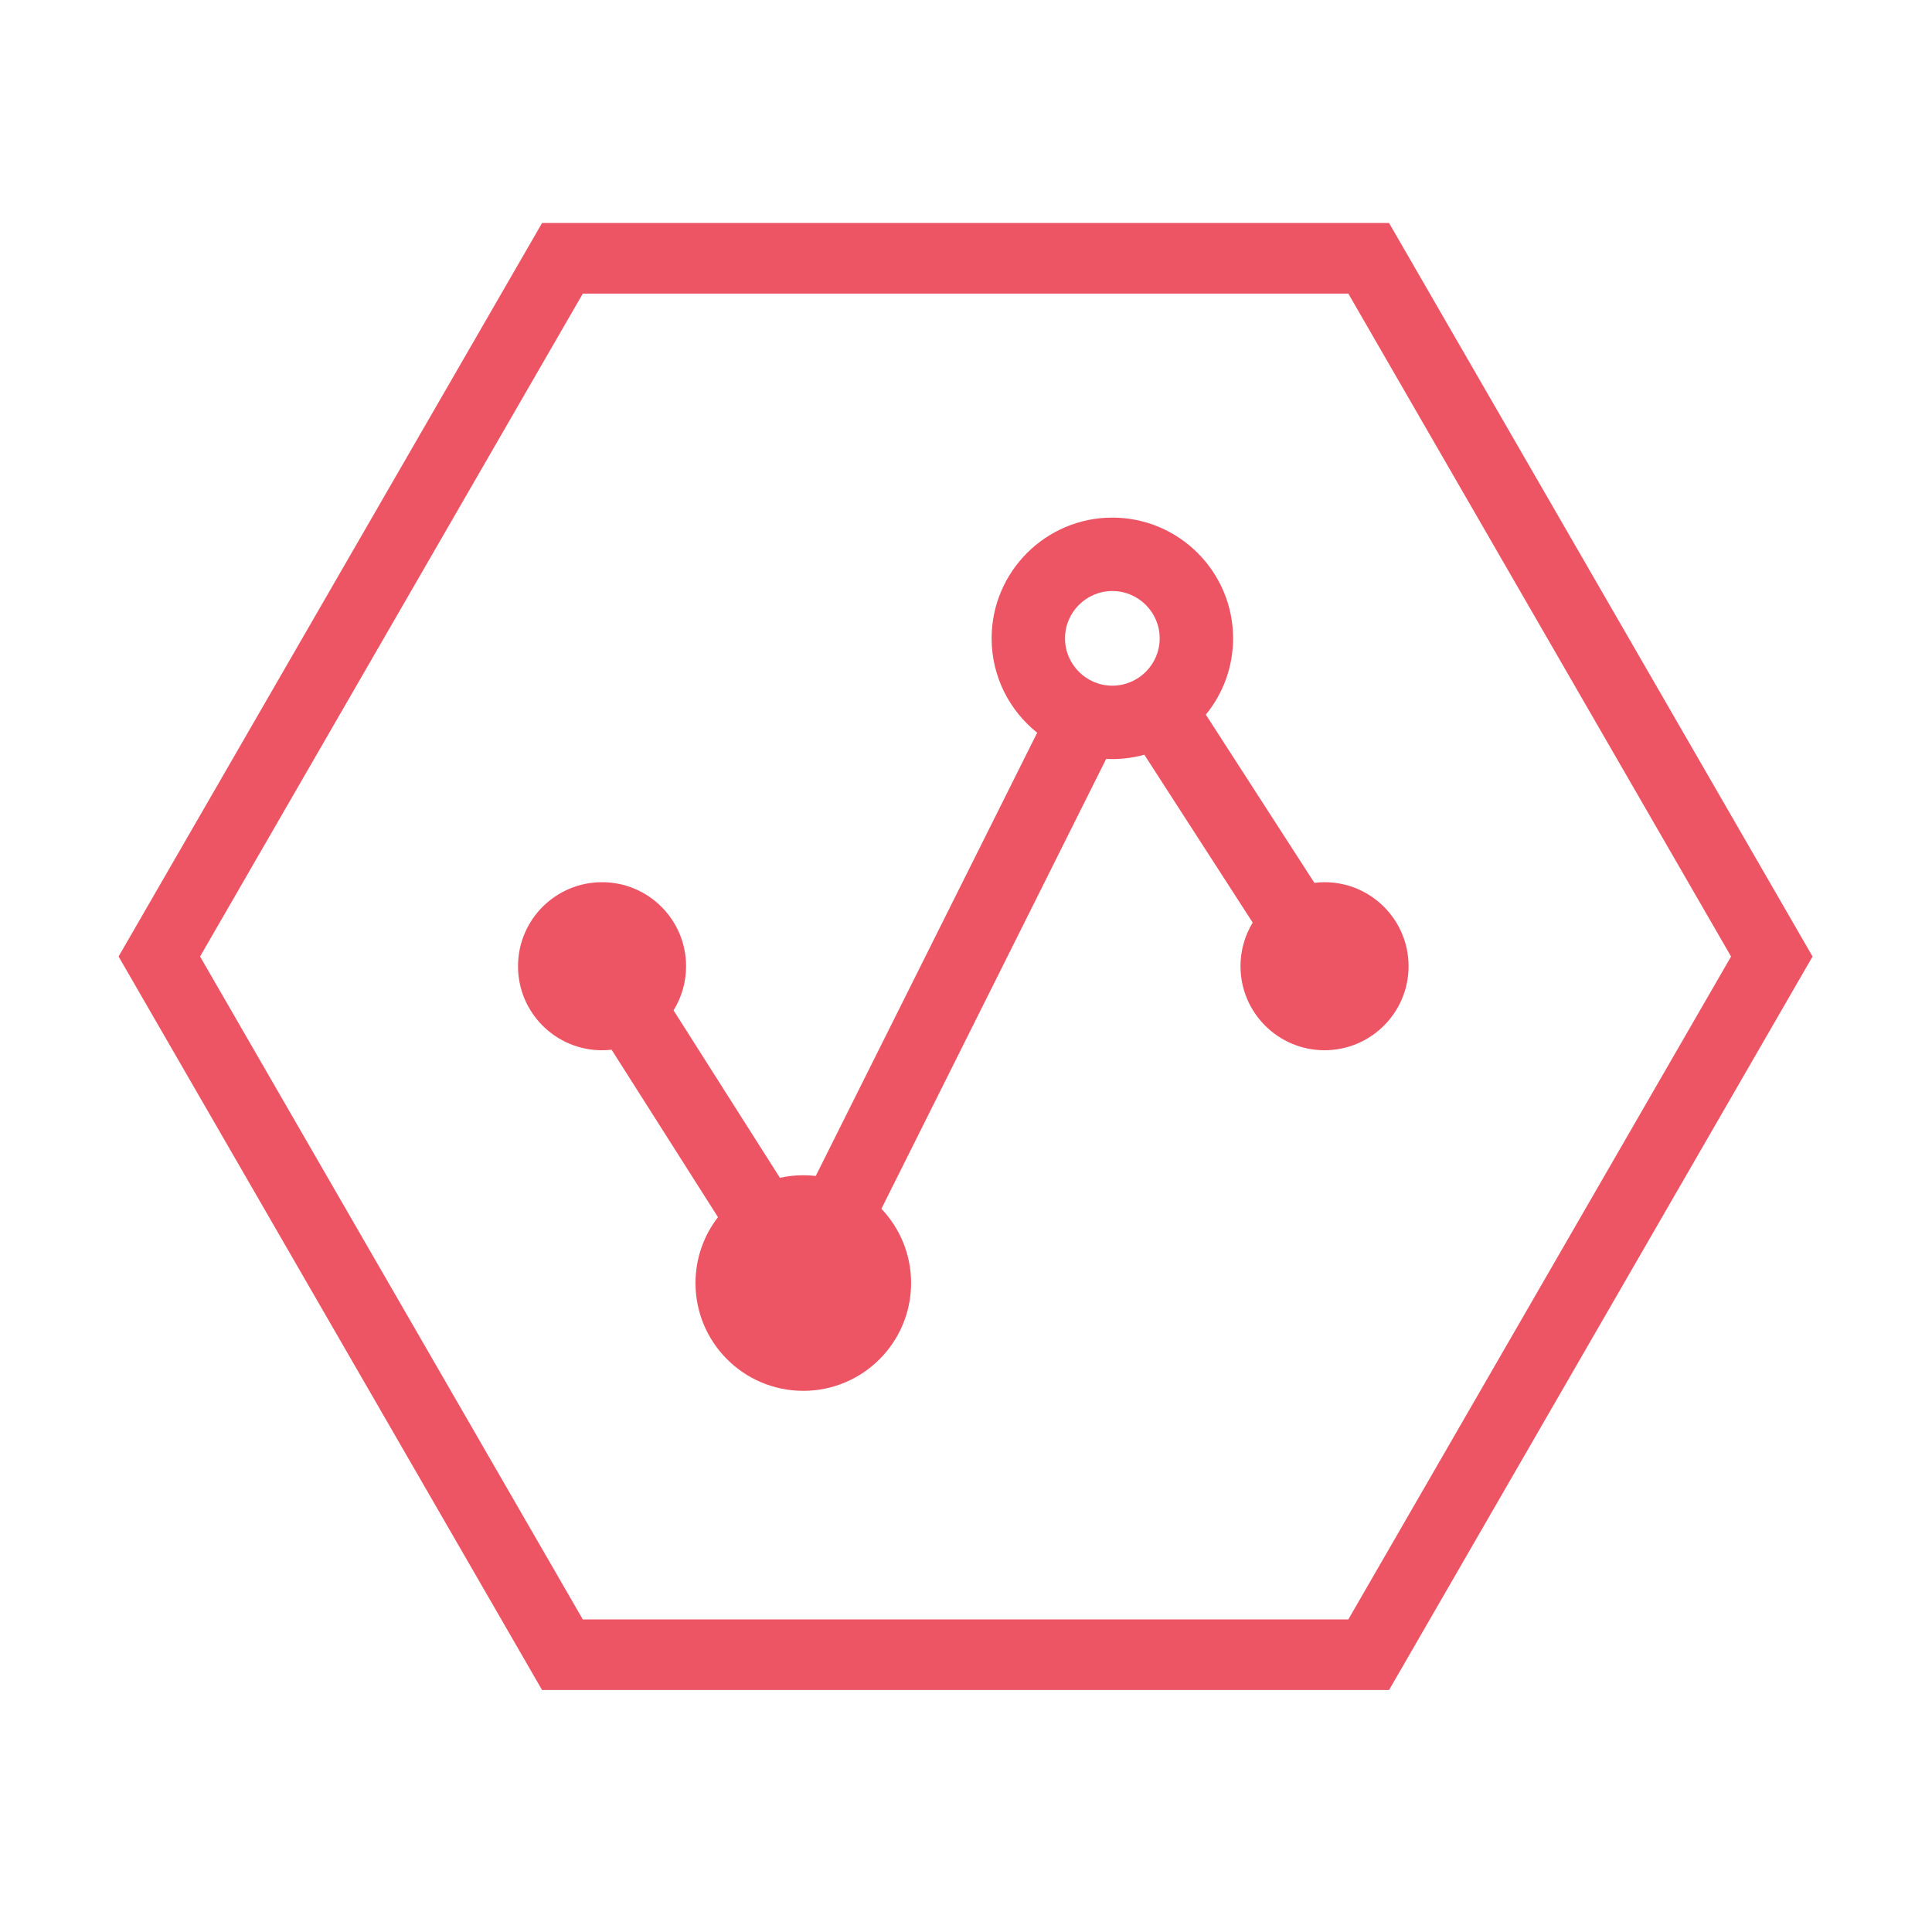
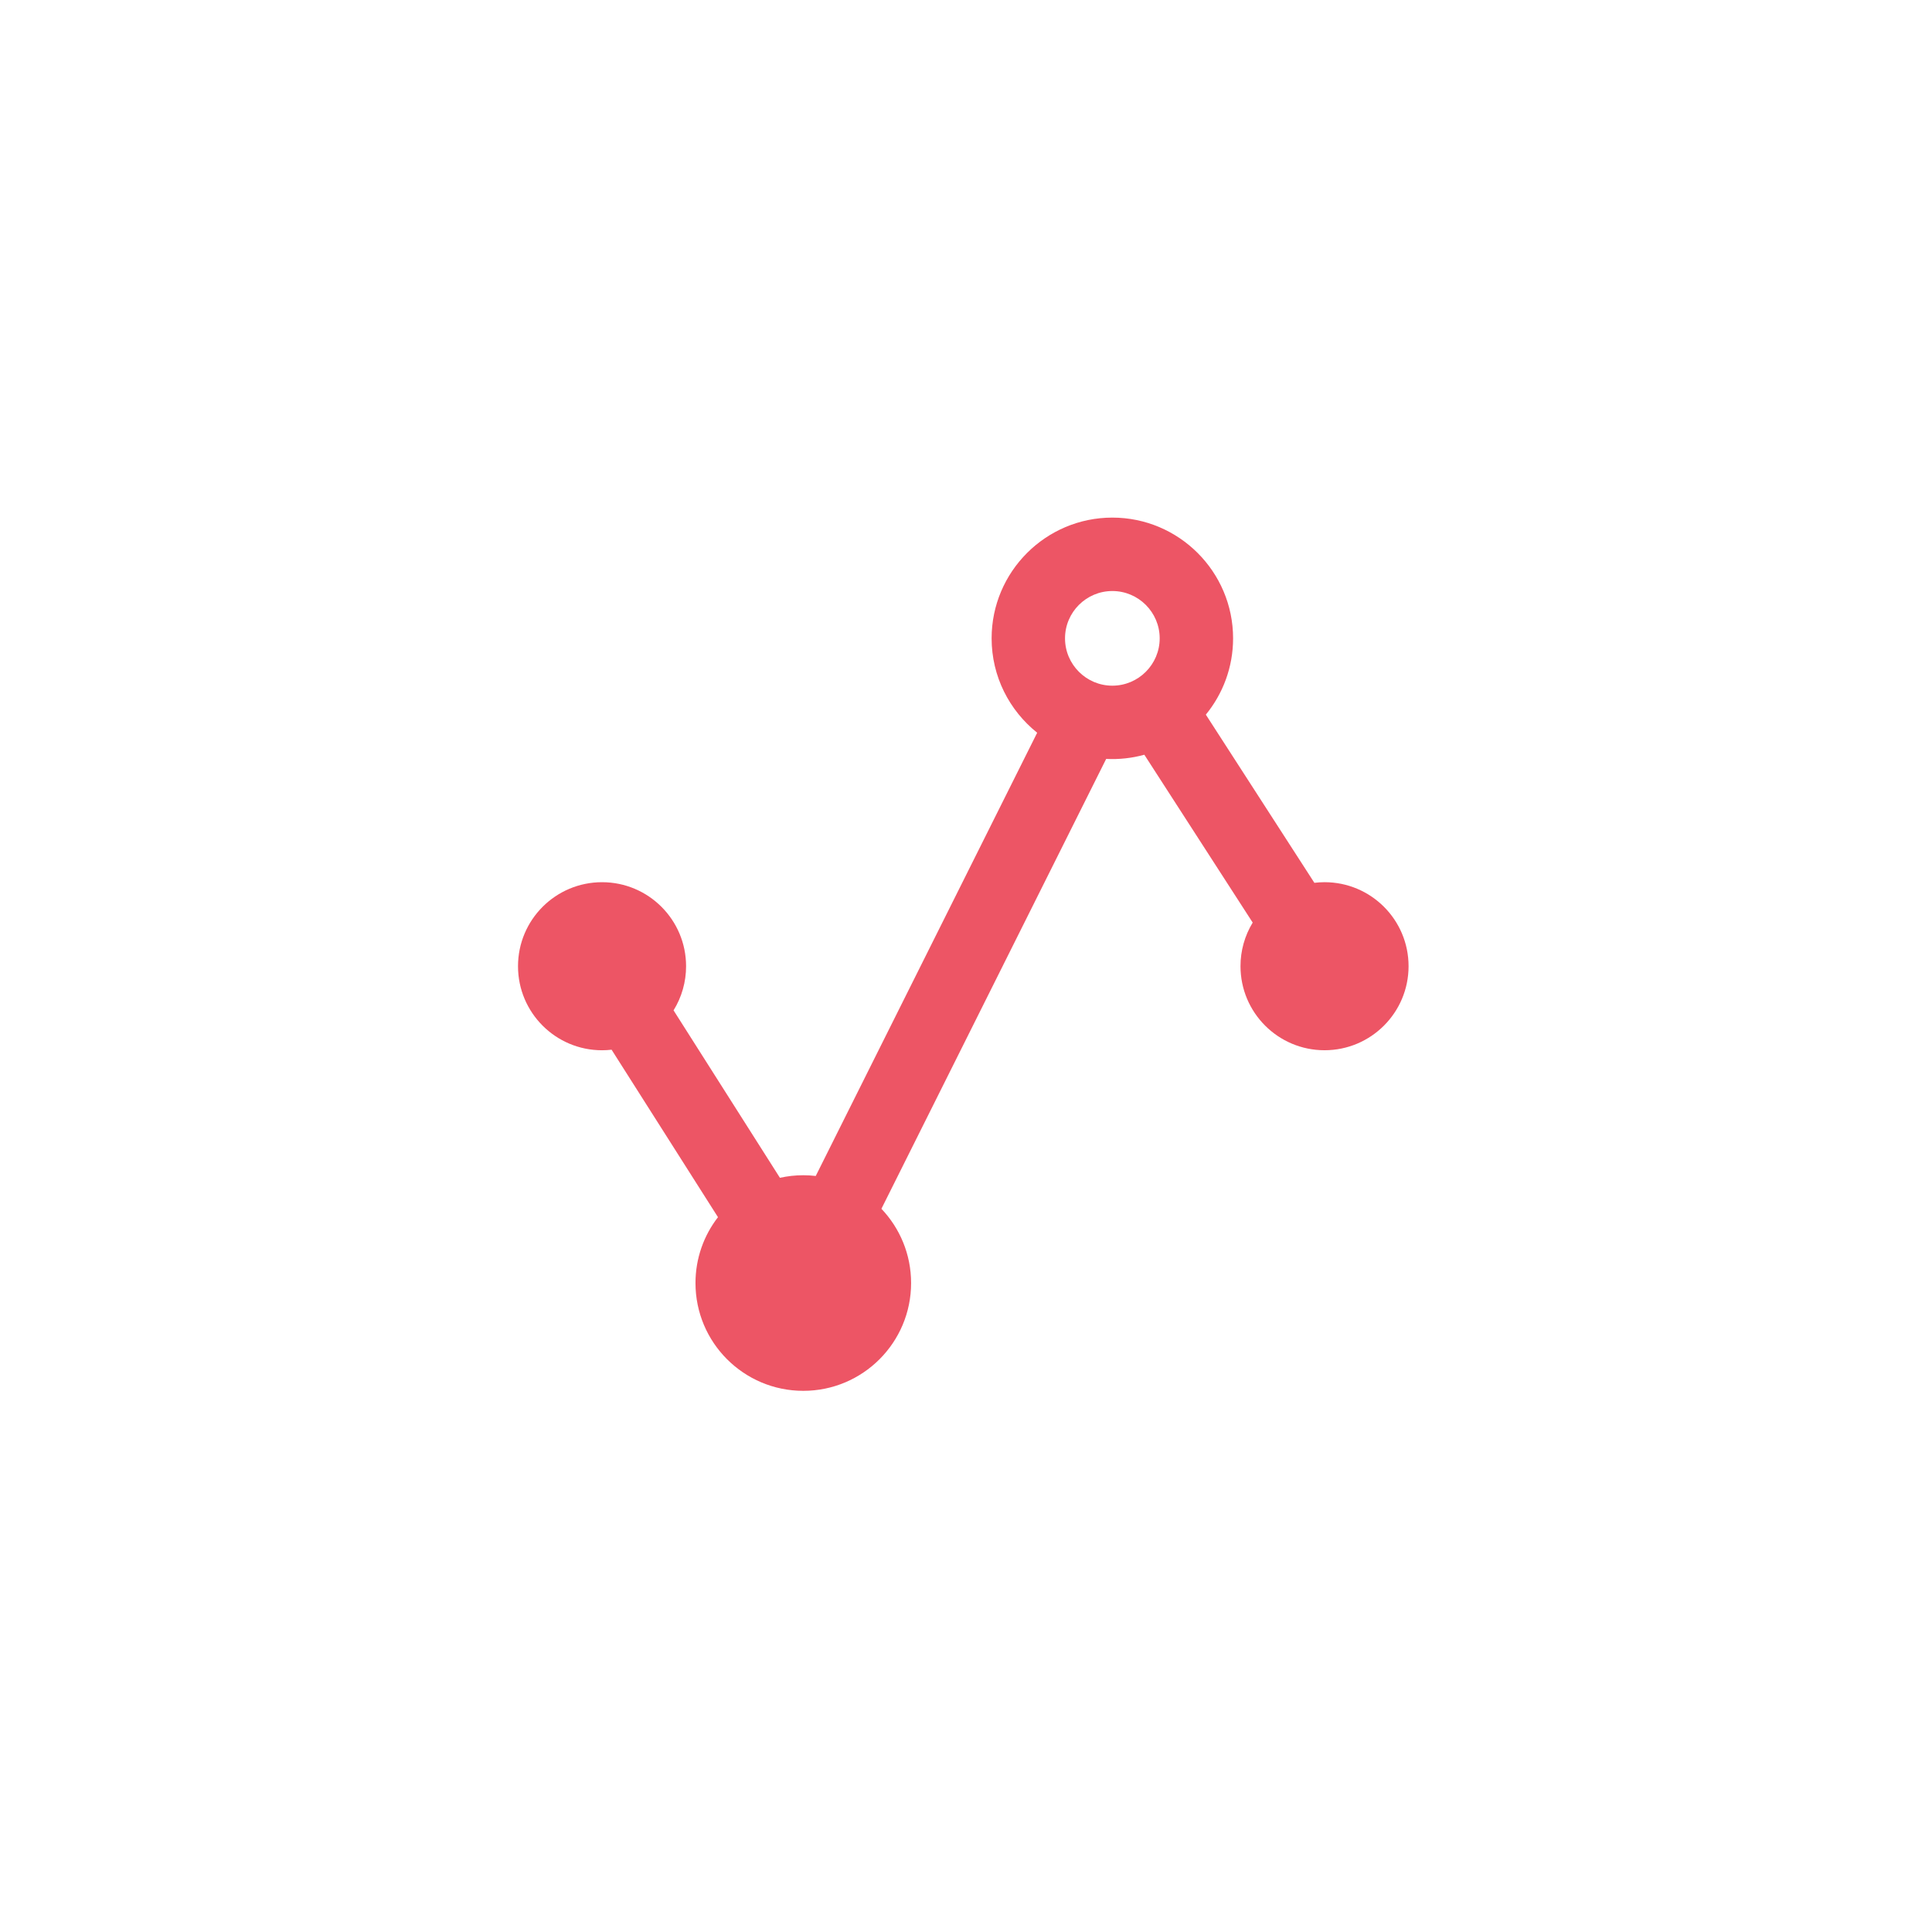
<svg xmlns="http://www.w3.org/2000/svg" version="1.1" id="图层_1" x="0px" y="0px" width="200px" height="200px" viewBox="0 0 200 200" enable-background="new 0 0 200 200" xml:space="preserve">
-   <path fill="#ED5565" d="M143.795,23.084h-87.68l-43.84,75.933l43.84,75.934h87.68l43.841-75.934L143.795,23.084L143.795,23.084z   M139.577,167.645H60.333L20.712,99.018l39.622-68.626h79.243l39.622,68.627L139.577,167.645L139.577,167.645z" />
  <path fill="#ED5565" d="M137.115,91.324c-0.355,0-0.706,0.024-1.051,0.065l-11.236-17.409c1.762-2.154,2.821-4.905,2.821-7.899  c0-6.892-5.606-12.499-12.499-12.499c-6.892,0-12.498,5.607-12.498,12.499c0,3.952,1.846,7.479,4.717,9.771l-22.923,45.884  c-0.428-0.051-0.859-0.076-1.29-0.076c-0.813,0-1.625,0.089-2.418,0.266l-11.011-17.335c0.85-1.372,1.298-2.954,1.296-4.567  c0-4.805-3.895-8.699-8.699-8.699c-4.805,0-8.699,3.895-8.699,8.699s3.895,8.699,8.699,8.699c0.334,0,0.664-0.021,0.988-0.058  l11.013,17.337c-1.458,1.886-2.328,4.249-2.328,6.817c0,6.163,4.996,11.16,11.16,11.16c6.163,0,11.16-4.997,11.16-11.16  c0-2.979-1.17-5.685-3.073-7.686l23.267-46.57c1.332,0.068,2.666-0.078,3.952-0.433l11.216,17.376  c-0.828,1.36-1.265,2.923-1.262,4.515c0,4.804,3.895,8.7,8.699,8.7c4.804,0,8.699-3.896,8.699-8.7S141.919,91.324,137.115,91.324z   M110.251,66.082c0-2.702,2.198-4.899,4.899-4.899c2.702,0,4.9,2.198,4.9,4.899c0,2.701-2.198,4.899-4.9,4.899  C112.449,70.981,110.251,68.783,110.251,66.082z" />
</svg>